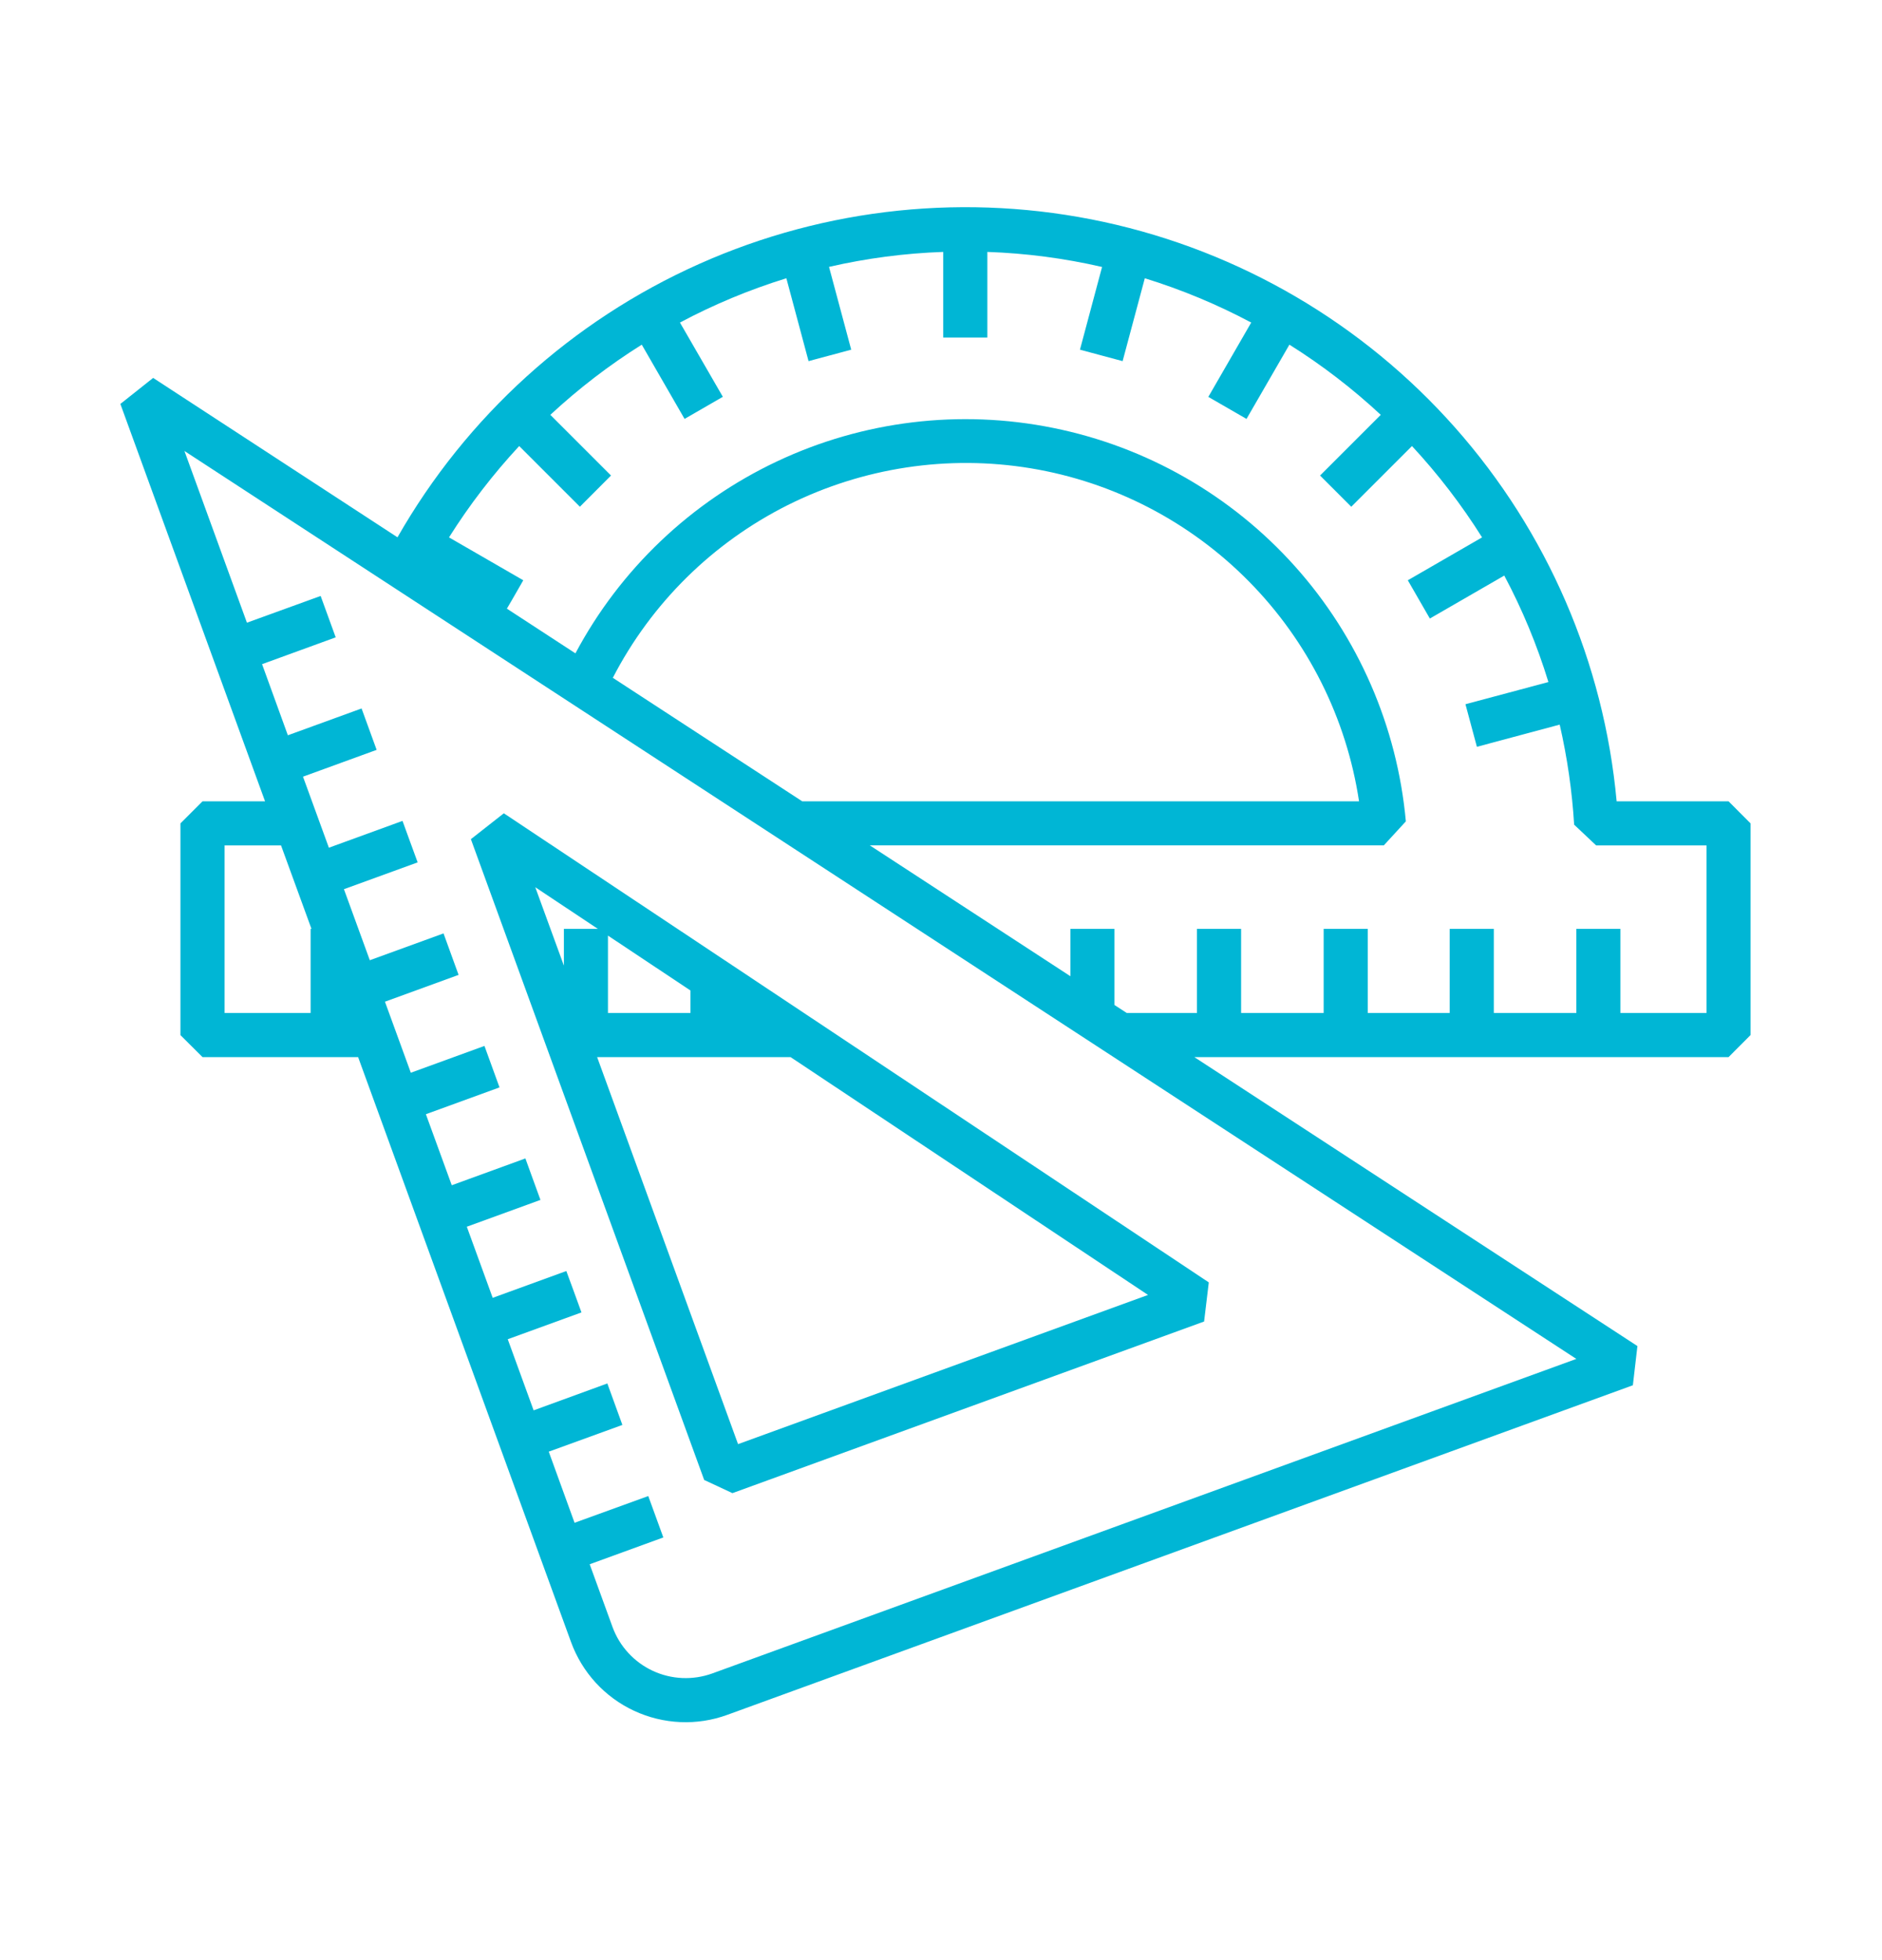
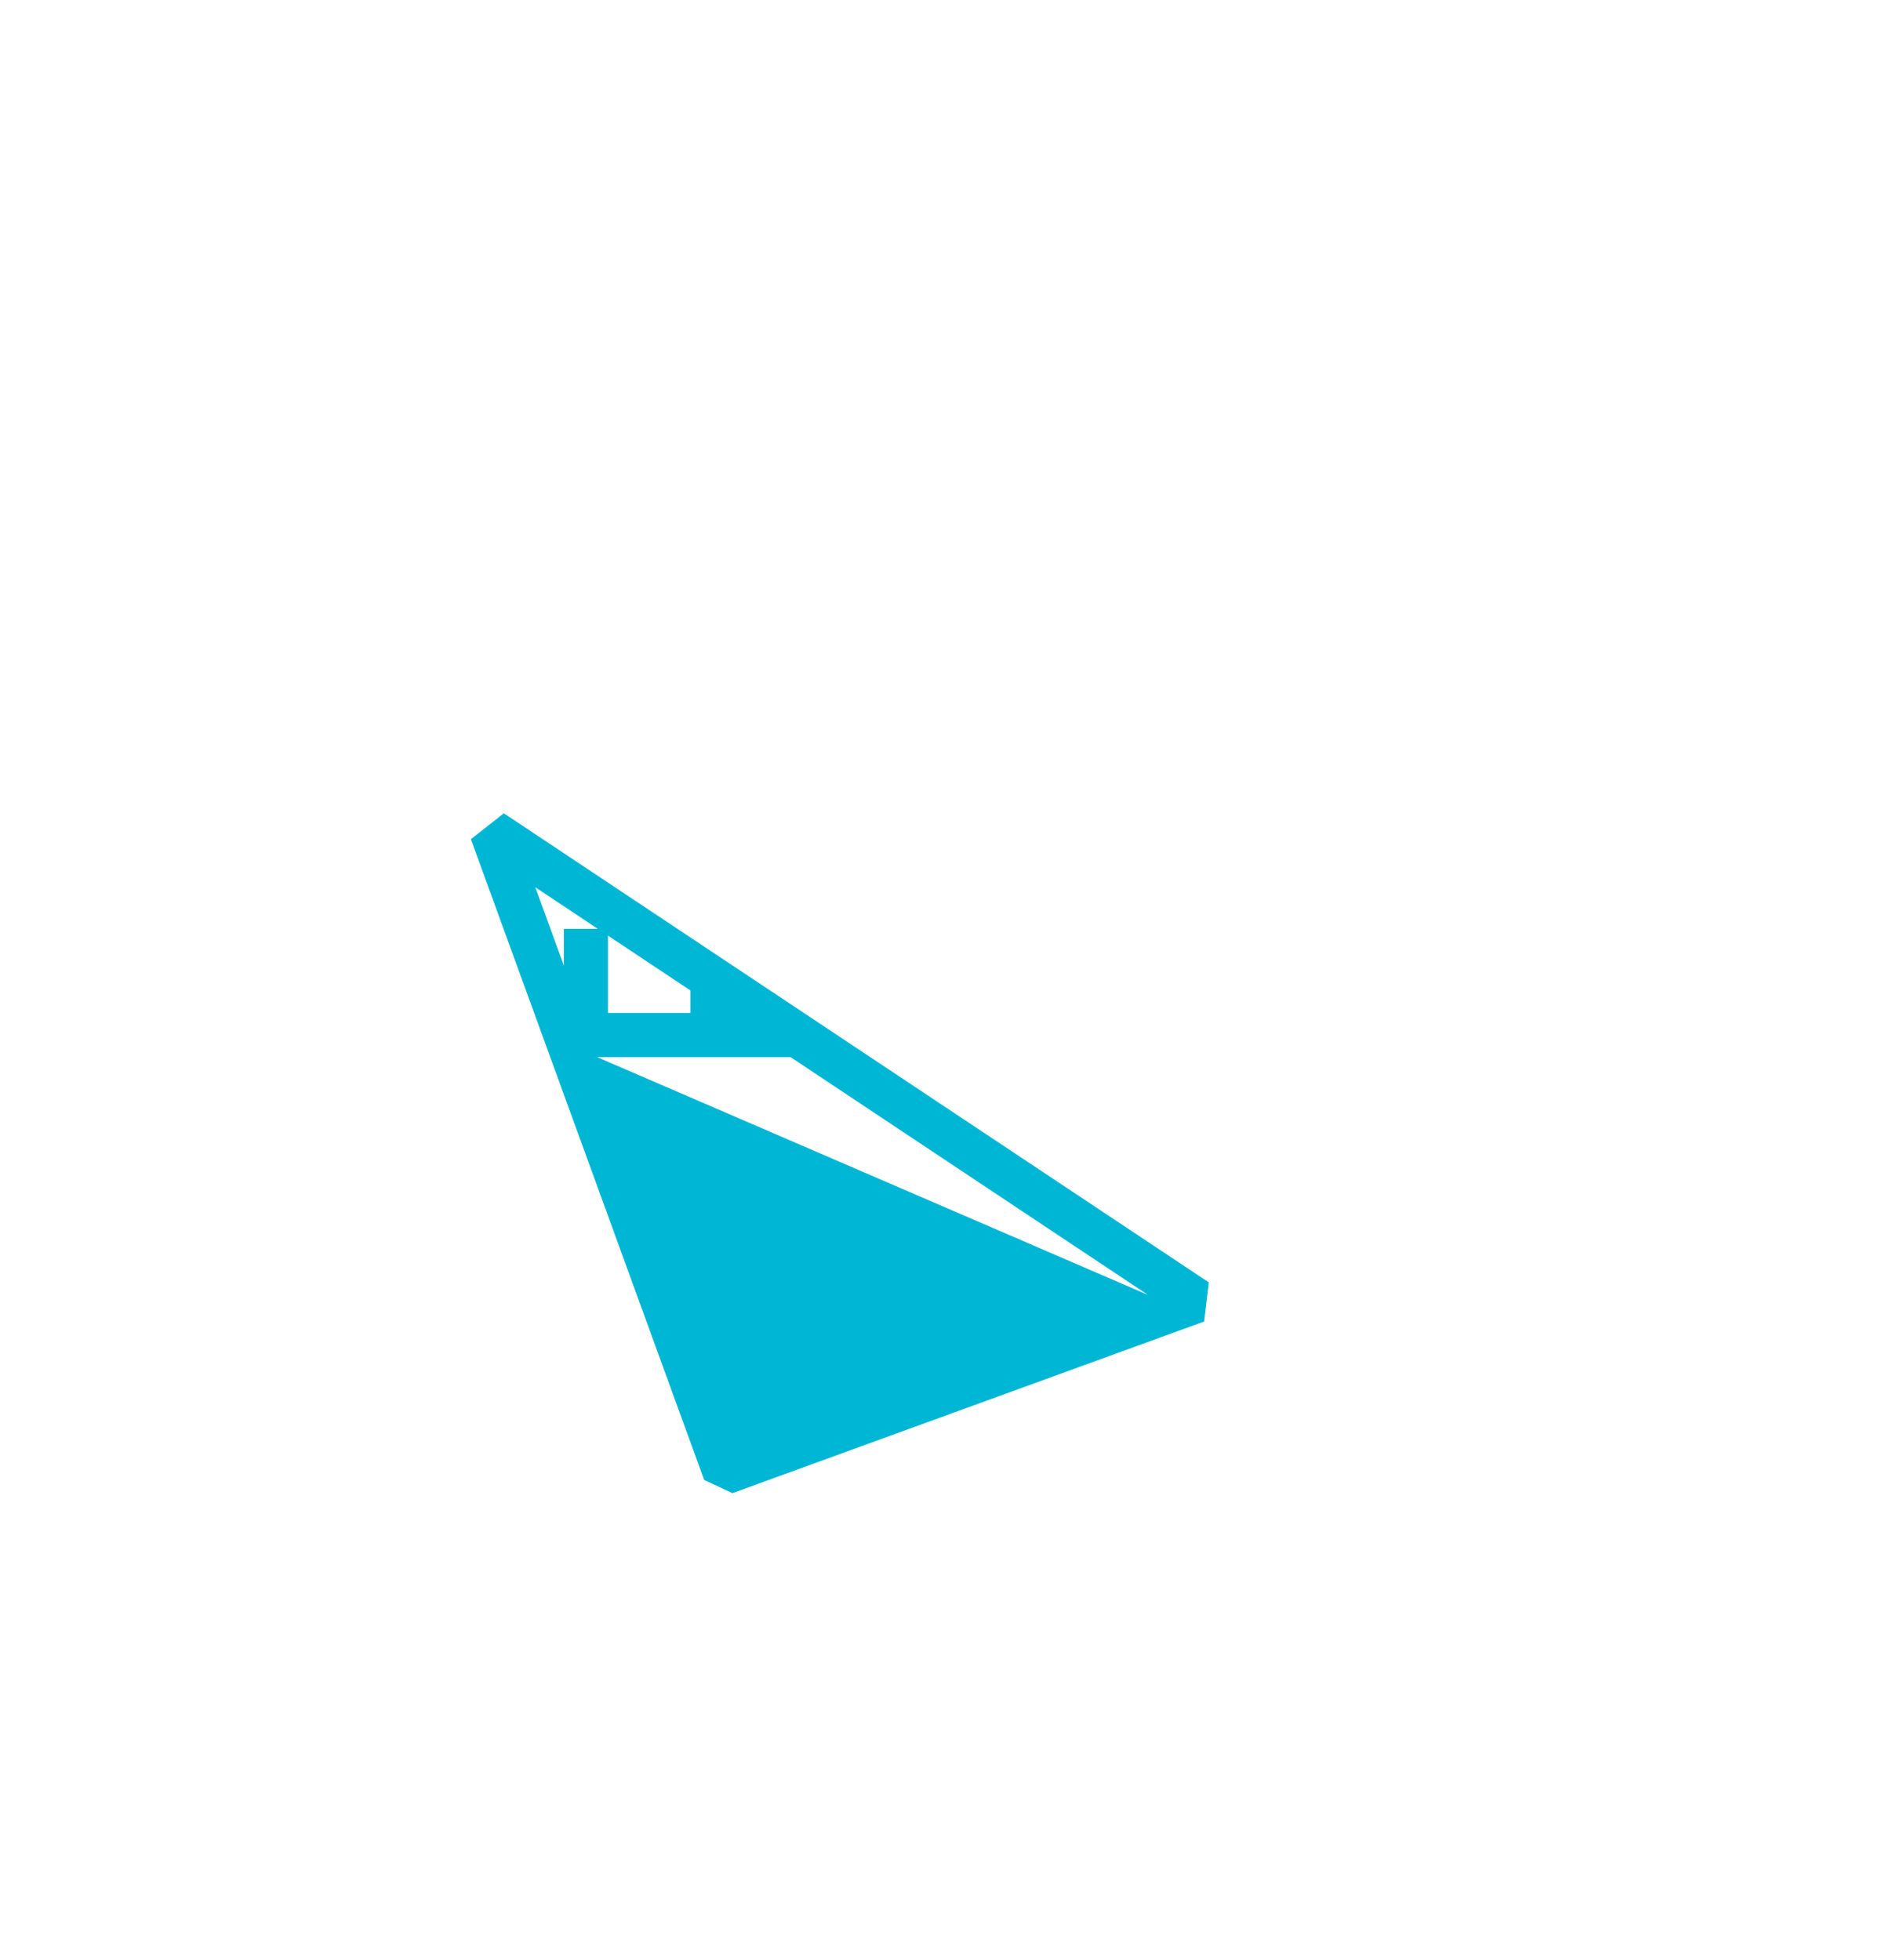
<svg xmlns="http://www.w3.org/2000/svg" width="24" height="25" viewBox="0 0 24 25" fill="none">
  <g id="math 1">
-     <path id="Vector" d="M22.043 10.22H20.616C20.454 8.453 19.733 6.784 18.557 5.455C17.381 4.126 15.812 3.207 14.078 2.831C12.344 2.456 10.535 2.643 8.915 3.367C7.295 4.09 5.948 5.312 5.069 6.853L1.953 4.82L1.535 5.152L3.38 10.22H2.583L2.301 10.502V13.202L2.583 13.483H4.567L7.282 20.943C7.352 21.135 7.459 21.311 7.597 21.462C7.735 21.612 7.901 21.734 8.086 21.82C8.271 21.906 8.471 21.955 8.675 21.964C8.879 21.973 9.082 21.942 9.274 21.872L20.823 17.668L20.881 17.168L15.231 13.483H22.043L22.324 13.201V10.502L22.043 10.22ZM3.961 11.847V12.92H2.864V10.783H3.584L3.972 11.847H3.961ZM20.102 17.332L9.082 21.344C8.835 21.433 8.562 21.421 8.324 21.31C8.086 21.199 7.901 20.998 7.811 20.751L7.52 19.951L8.459 19.609L8.267 19.081L7.327 19.422L6.998 18.515L7.937 18.174L7.745 17.645L6.805 17.988L6.475 17.081L7.415 16.739L7.319 16.475L7.222 16.211L6.283 16.553L5.953 15.646L6.892 15.304L6.796 15.04L6.7 14.775L5.761 15.117L5.431 14.211L6.37 13.869L6.178 13.34L5.239 13.682L4.909 12.776L5.848 12.434L5.656 11.905L4.716 12.247L4.386 11.341L5.326 10.999L5.229 10.734L5.133 10.47L4.194 10.812L3.864 9.906L4.803 9.564L4.707 9.3L4.611 9.036L3.671 9.378L3.342 8.471L4.281 8.129L4.185 7.865L4.089 7.601L3.149 7.942L2.352 5.752L20.102 17.332ZM7.815 8.645C8.307 7.693 9.088 6.922 10.046 6.442C11.004 5.963 12.089 5.798 13.146 5.973C14.202 6.148 15.177 6.654 15.928 7.417C16.68 8.18 17.171 9.161 17.331 10.22H10.23L7.815 8.645ZM21.762 12.92H20.664V11.847H20.102V12.92H19.05V11.847H18.487V12.92H17.442V11.847H16.88V12.92H15.827V11.847H15.264V12.92H14.369L14.212 12.818V11.847H13.65V12.451L11.092 10.782H17.647L17.928 10.476C17.818 9.267 17.322 8.125 16.512 7.221C15.702 6.317 14.621 5.698 13.431 5.458C12.241 5.217 11.005 5.367 9.908 5.885C8.81 6.403 7.908 7.262 7.338 8.333L6.464 7.763L6.533 7.645L6.673 7.401L5.726 6.854C5.987 6.439 6.287 6.049 6.621 5.689L7.395 6.463L7.792 6.065L7.018 5.291C7.378 4.957 7.768 4.657 8.184 4.396L8.73 5.343L9.218 5.061L8.671 4.114C9.104 3.883 9.559 3.694 10.028 3.549L10.311 4.606L10.855 4.46L10.572 3.404C11.05 3.294 11.538 3.23 12.028 3.213V4.305H12.591V3.213C13.083 3.23 13.573 3.294 14.054 3.405L13.772 4.46L14.044 4.533L14.316 4.606L14.599 3.549C15.068 3.694 15.523 3.883 15.956 4.114L15.409 5.062L15.896 5.343L16.443 4.396C16.859 4.657 17.249 4.957 17.608 5.291L16.834 6.065L17.033 6.264L17.232 6.463L18.006 5.689C18.34 6.049 18.639 6.439 18.9 6.854L17.953 7.401L18.234 7.889L19.183 7.341C19.414 7.775 19.602 8.229 19.746 8.699L18.688 8.982L18.834 9.525L19.89 9.242C19.986 9.662 20.048 10.088 20.074 10.518L20.355 10.783H21.762L21.762 12.92Z" fill="#00B6D5" />
-     <path id="Vector_2" d="M9.34 19.044L15.355 16.855L15.415 16.356L6.425 10.373L6.005 10.703L8.98 18.876L9.34 19.044ZM7.753 11.933L8.805 12.633V12.92H7.753V11.933ZM7.191 12.316L6.826 11.316L7.624 11.847H7.191V12.316ZM10.082 13.483L14.64 16.516L9.412 18.419L7.615 13.483L10.082 13.483Z" fill="#00B6D5" />
+     <path id="Vector_2" d="M9.34 19.044L15.355 16.855L15.415 16.356L6.425 10.373L6.005 10.703L8.98 18.876L9.34 19.044ZM7.753 11.933L8.805 12.633V12.92H7.753V11.933ZM7.191 12.316L6.826 11.316L7.624 11.847H7.191V12.316ZM10.082 13.483L14.64 16.516L7.615 13.483L10.082 13.483Z" fill="#00B6D5" />
  </g>
</svg>